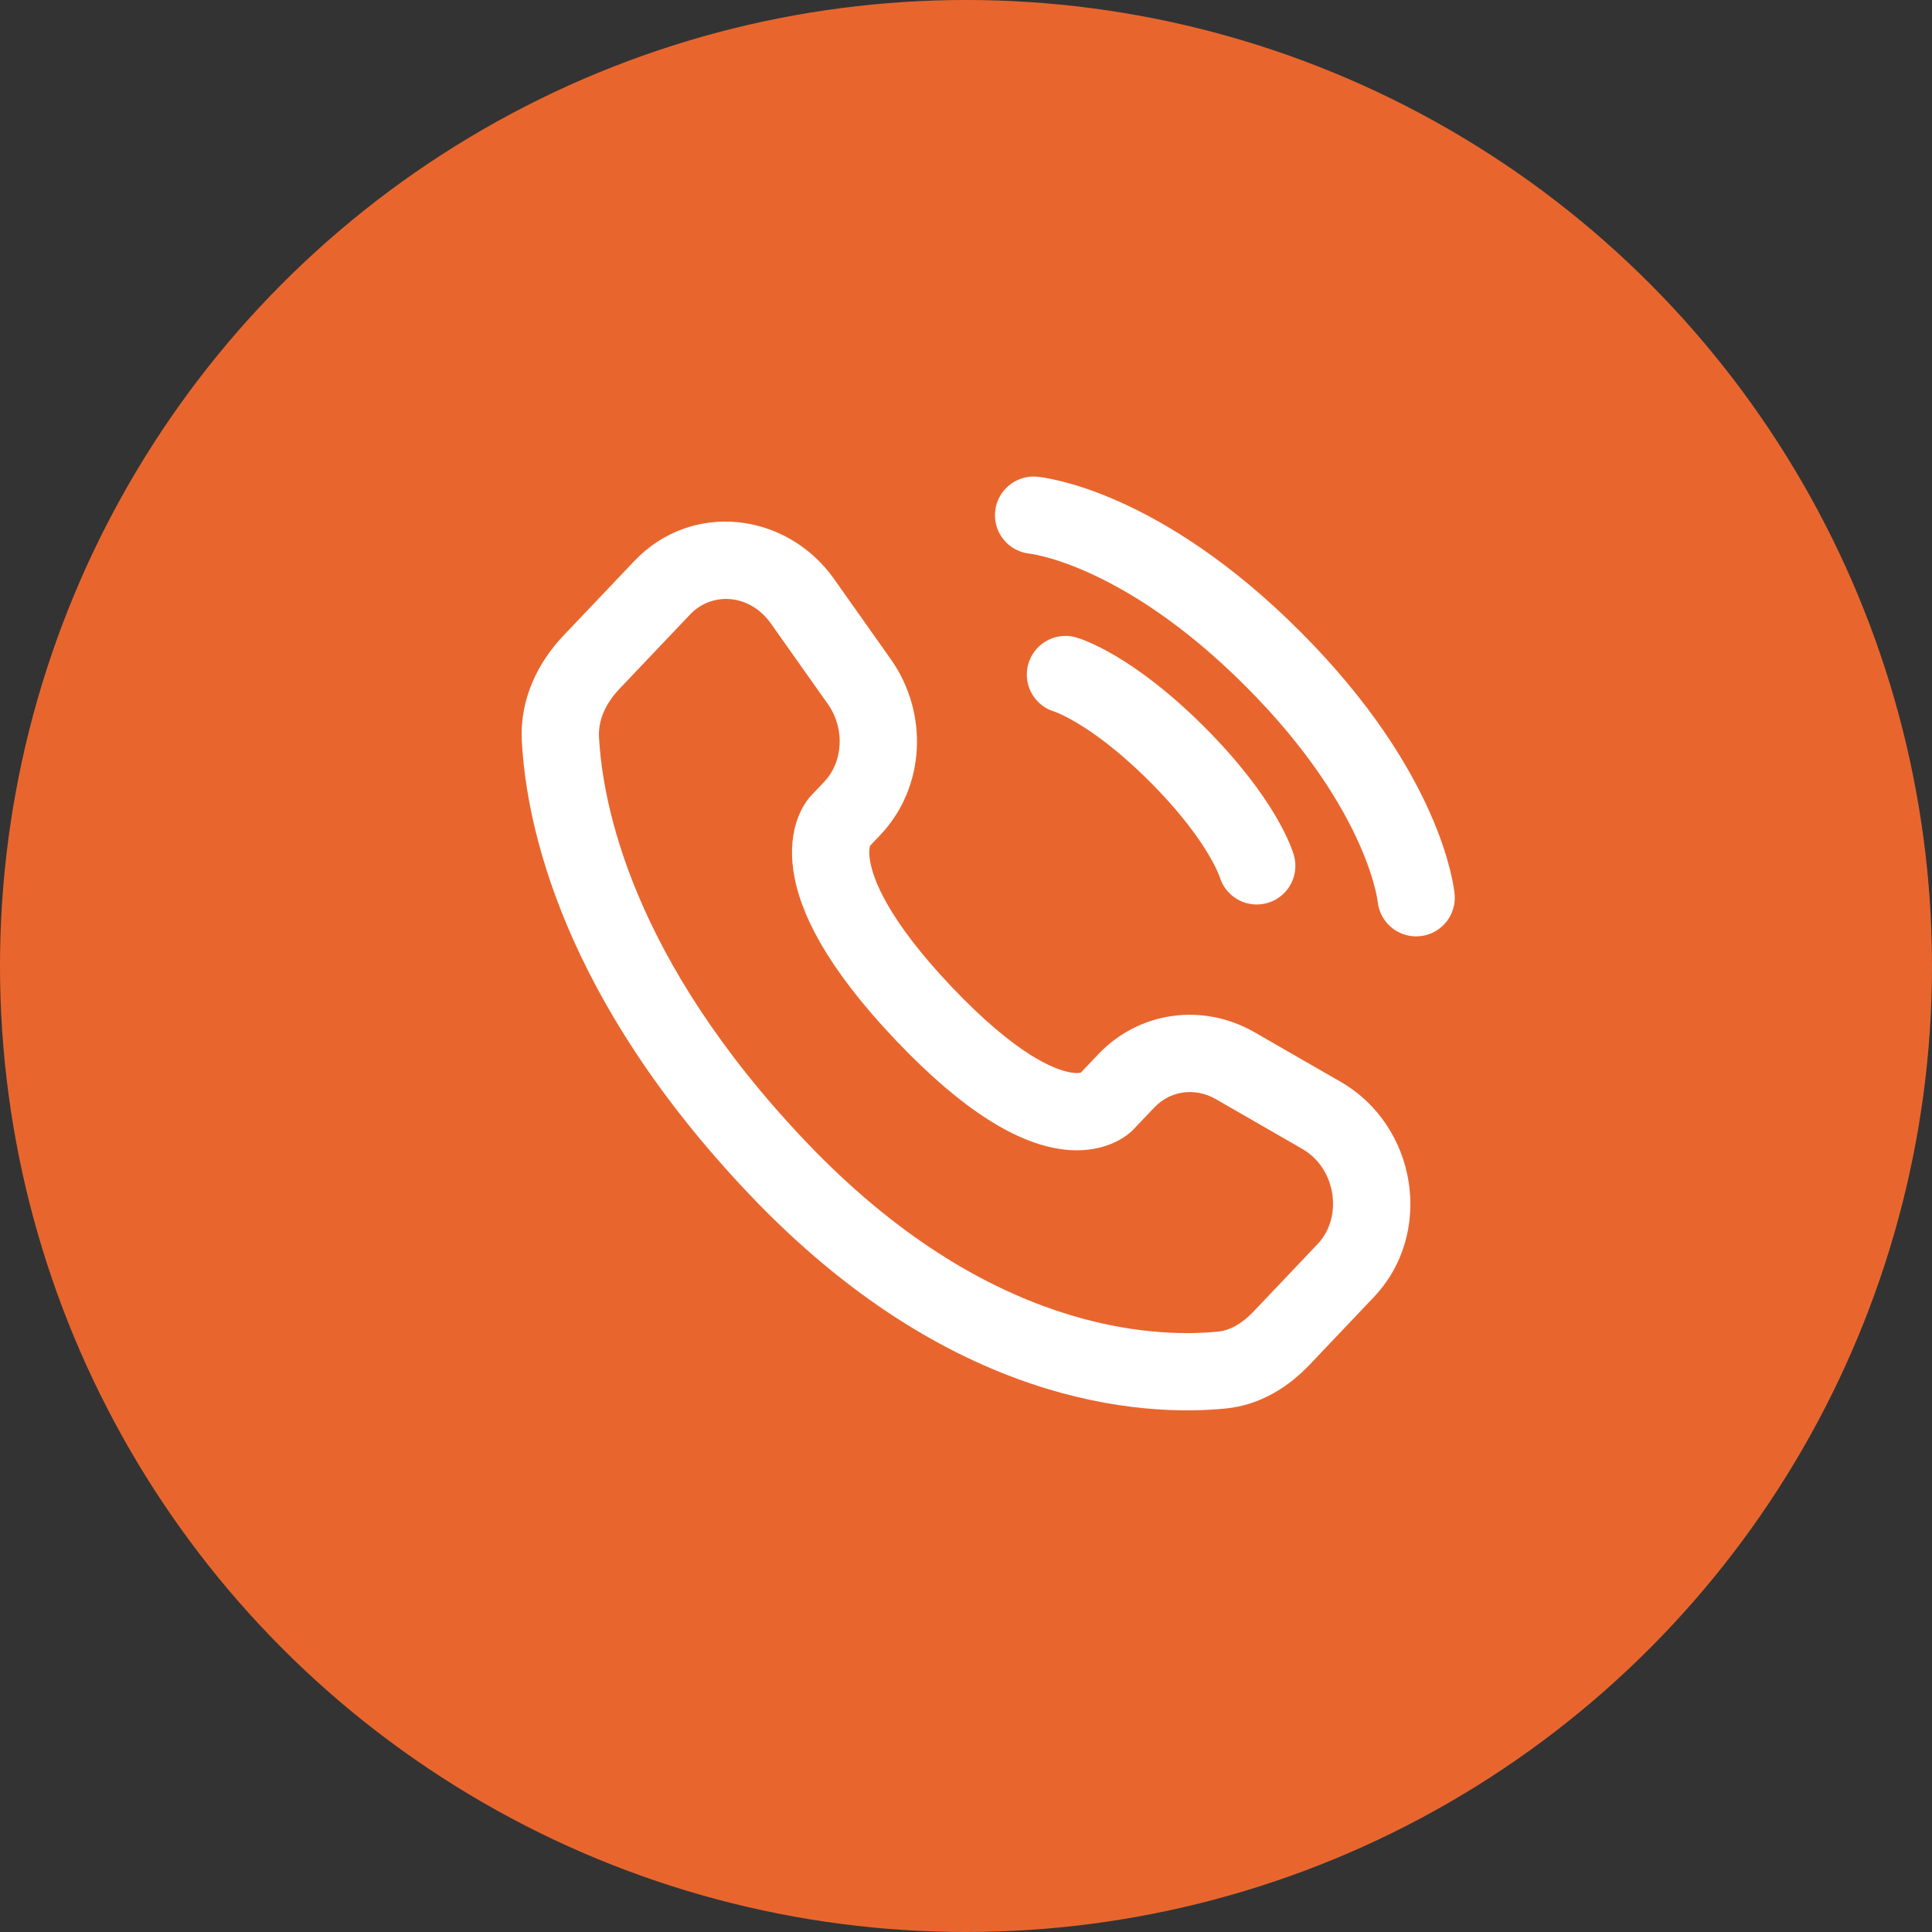
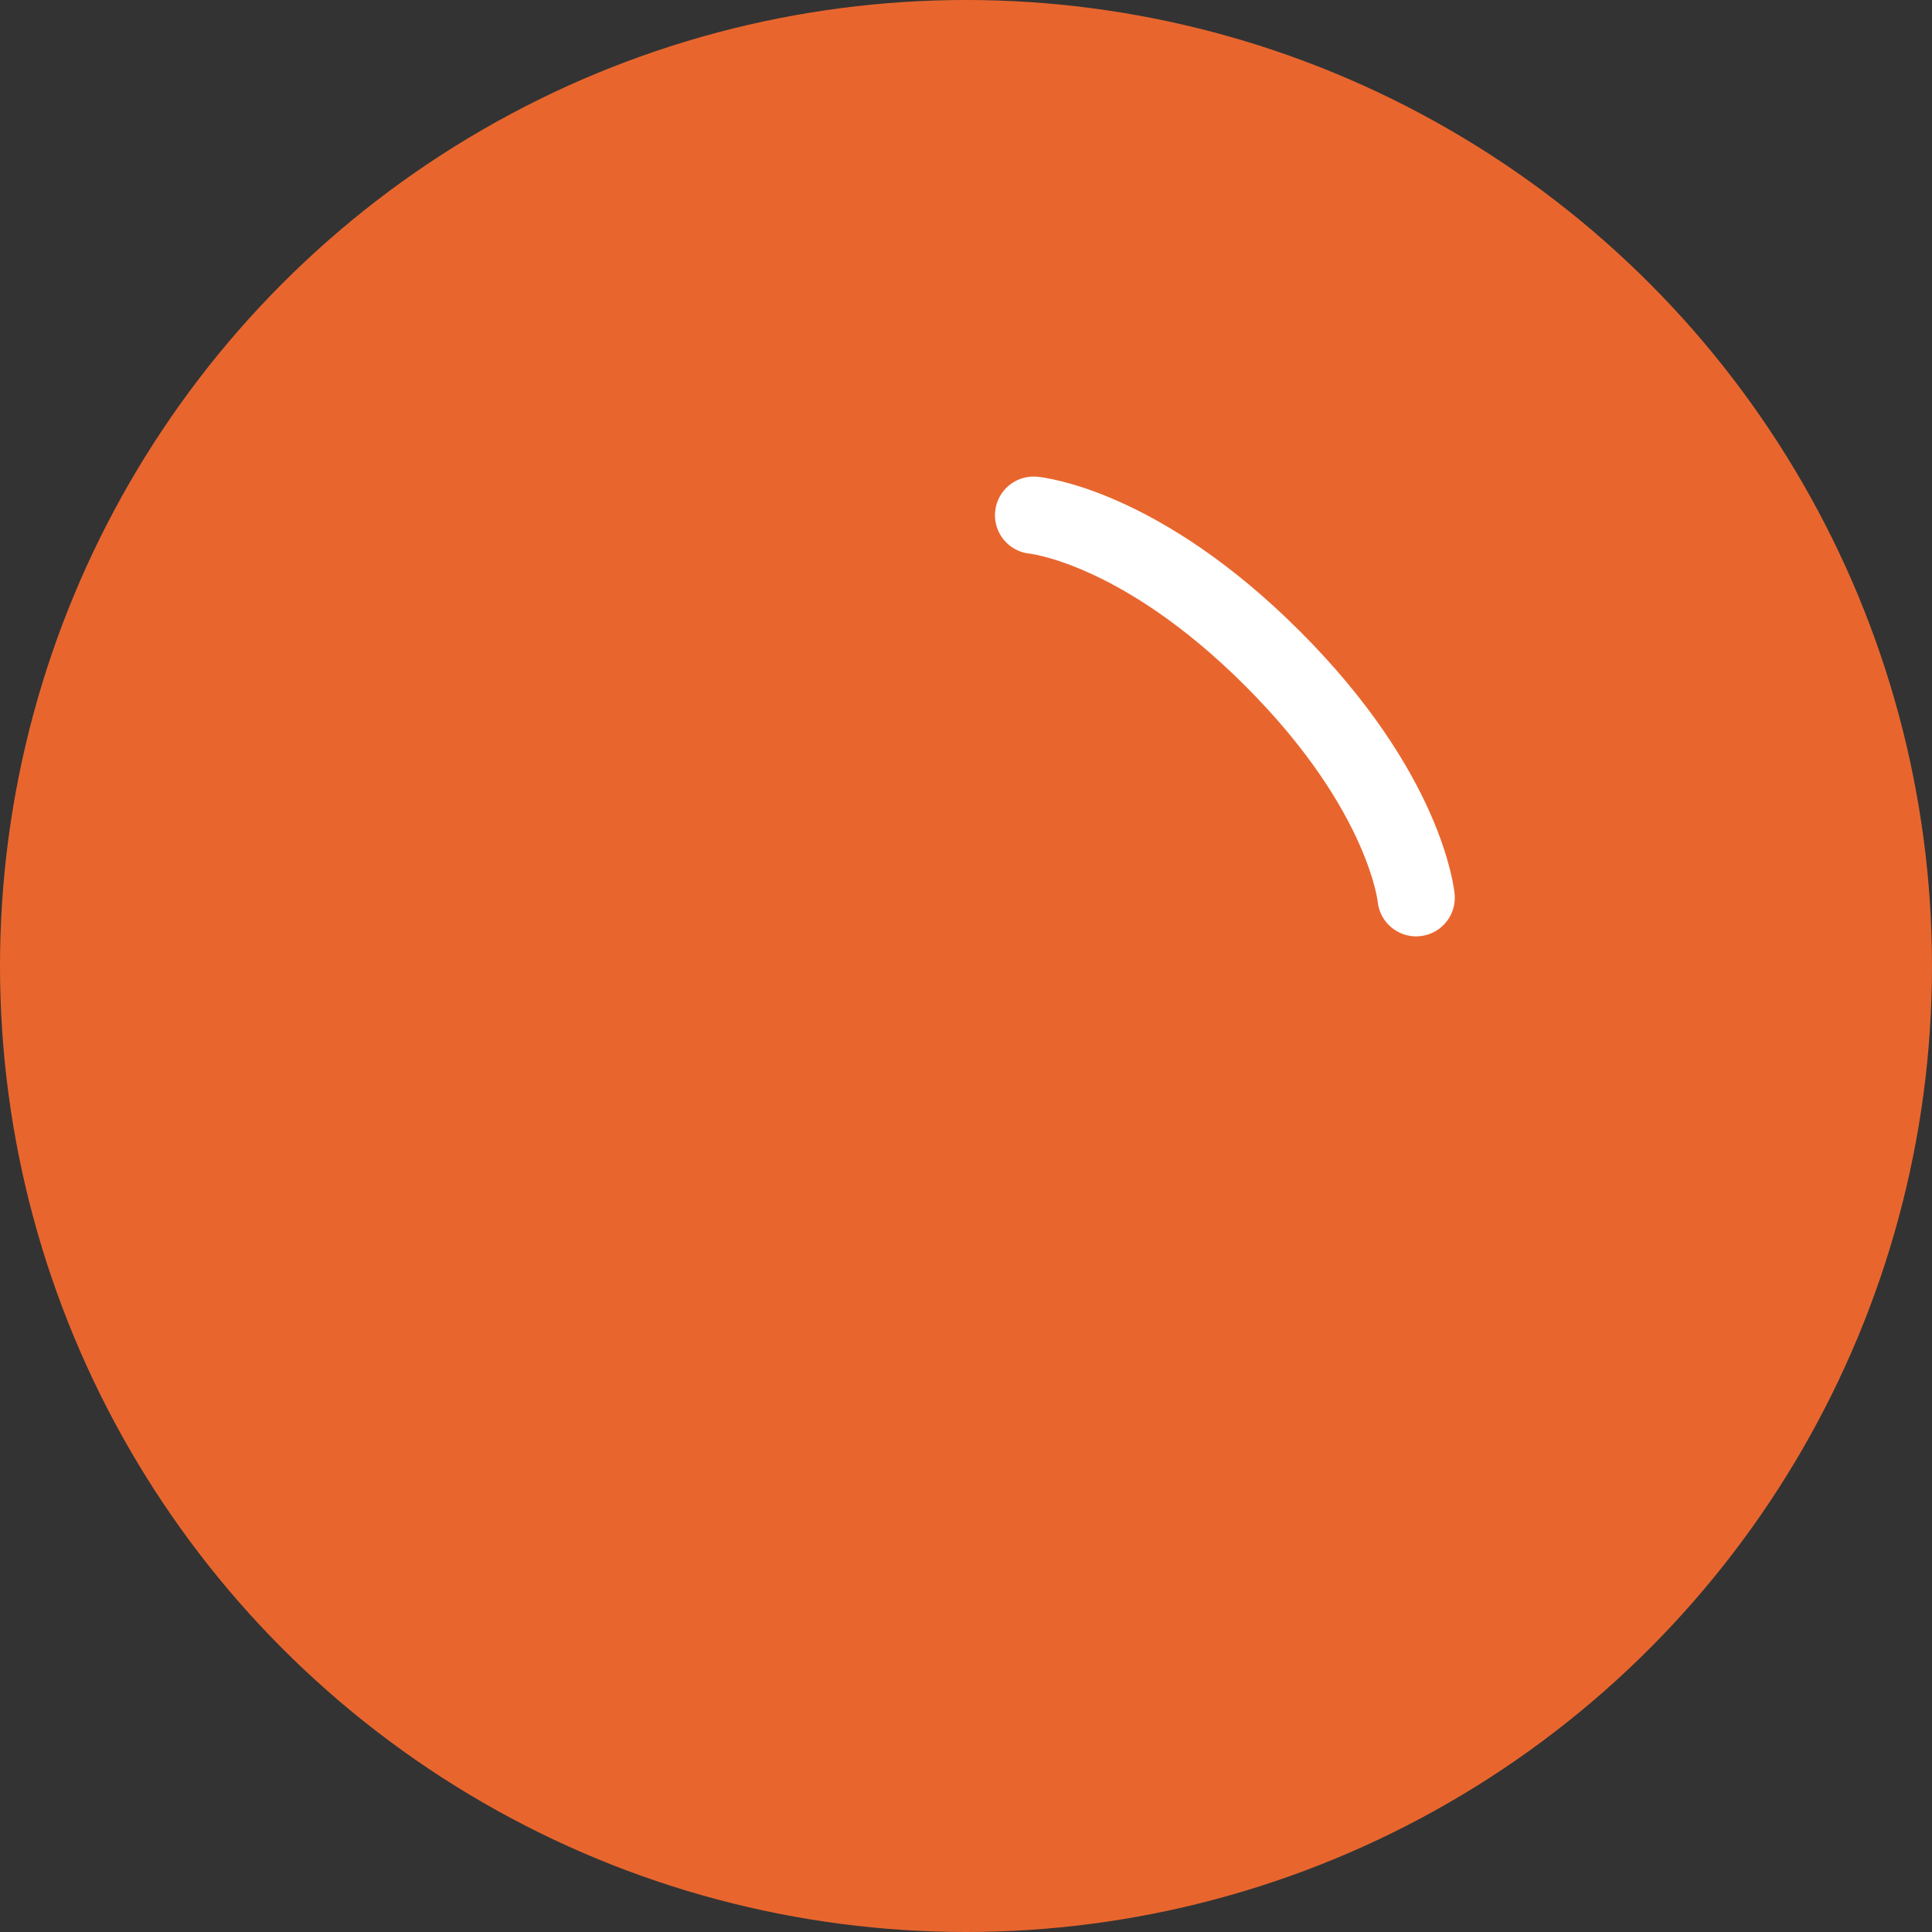
<svg xmlns="http://www.w3.org/2000/svg" width="100" height="100" viewBox="0 0 100 100" fill="none">
  <rect x="0" y="0" width="100" height="100" fill="#333333" stroke="none" />
  <circle cx="50" cy="50" r="50" fill="#E8662E" />
  <path d="M53.5 26.667C53.5 26.667 58.945 27.162 65.874 34.092C72.804 41.021 73.299 46.466 73.299 46.466" stroke="white" stroke-width="4" stroke-linecap="round" />
-   <path d="M55.148 34.916C55.148 34.916 57.458 35.577 60.923 39.041C64.388 42.506 65.048 44.816 65.048 44.816" stroke="white" stroke-width="4" stroke-linecap="round" />
-   <path d="M57.235 57.063L55.785 55.686L57.235 57.063ZM58.298 55.945L59.748 57.322L58.298 55.945ZM63.937 55.162L62.939 56.895H62.939L63.937 55.162ZM68.394 57.728L67.397 59.461L68.394 57.728ZM69.651 65.77L71.101 67.147L69.651 65.77ZM66.336 69.259L64.886 67.882L66.336 69.259ZM63.245 70.914L63.441 72.904L63.245 70.914ZM40.236 60.442L41.686 59.065L40.236 60.442ZM29.007 38.254L27.01 38.361L27.01 38.361L29.007 38.254ZM44.114 41.841L45.564 43.218H45.564L44.114 41.841ZM44.48 35.284L46.113 34.129L44.48 35.284ZM41.538 31.122L39.904 32.277L39.904 32.277L41.538 31.122ZM34.277 30.42L35.727 31.797L35.727 31.797L34.277 30.42ZM30.614 34.276L29.164 32.899L29.164 32.899L30.614 34.276ZM47.814 52.464L49.264 51.086L47.814 52.464ZM58.685 58.441L59.748 57.322L56.848 54.567L55.785 55.686L58.685 58.441ZM62.939 56.895L67.397 59.461L69.392 55.995L64.934 53.429L62.939 56.895ZM68.2 64.392L64.886 67.882L67.786 70.637L71.101 67.147L68.2 64.392ZM63.048 68.924C59.765 69.248 51.108 68.984 41.686 59.065L38.786 61.819C49.182 72.765 59.121 73.331 63.441 72.904L63.048 68.924ZM41.686 59.065C32.684 49.588 31.19 41.613 31.004 38.147L27.01 38.361C27.244 42.733 29.099 51.621 38.786 61.819L41.686 59.065ZM44.895 43.922L45.564 43.218L42.664 40.463L41.995 41.168L44.895 43.922ZM46.113 34.129L43.171 29.968L39.904 32.277L42.847 36.438L46.113 34.129ZM32.827 29.043L29.164 32.899L32.064 35.653L35.727 31.797L32.827 29.043ZM43.445 42.545C41.995 41.168 41.993 41.17 41.991 41.172C41.99 41.172 41.989 41.174 41.987 41.176C41.985 41.178 41.982 41.181 41.98 41.184C41.974 41.19 41.969 41.195 41.964 41.201C41.953 41.214 41.941 41.227 41.929 41.24C41.905 41.269 41.878 41.3 41.85 41.336C41.794 41.407 41.731 41.493 41.665 41.596C41.534 41.801 41.393 42.069 41.274 42.404C41.032 43.084 40.904 43.974 41.065 45.072C41.381 47.227 42.783 50.072 46.364 53.841L49.264 51.086C45.95 47.597 45.168 45.483 45.023 44.492C44.953 44.019 45.026 43.79 45.042 43.745C45.052 43.716 45.055 43.72 45.035 43.752C45.025 43.767 45.009 43.789 44.987 43.818C44.975 43.832 44.962 43.848 44.947 43.865C44.939 43.874 44.931 43.883 44.923 43.893C44.918 43.898 44.914 43.903 44.909 43.907C44.907 43.91 44.905 43.912 44.902 43.915C44.901 43.916 44.899 43.918 44.899 43.919C44.897 43.921 44.895 43.922 43.445 42.545ZM46.364 53.841C49.932 57.598 52.663 59.115 54.789 59.46C55.884 59.638 56.78 59.497 57.466 59.226C57.802 59.094 58.068 58.938 58.27 58.795C58.371 58.724 58.455 58.655 58.524 58.595C58.558 58.565 58.589 58.537 58.616 58.511C58.629 58.498 58.642 58.486 58.653 58.474C58.659 58.468 58.664 58.462 58.67 58.457C58.672 58.454 58.675 58.451 58.678 58.449C58.679 58.447 58.681 58.445 58.681 58.445C58.683 58.443 58.685 58.441 57.235 57.063C55.785 55.686 55.787 55.684 55.788 55.682C55.789 55.682 55.791 55.68 55.792 55.678C55.795 55.676 55.797 55.673 55.799 55.671C55.804 55.666 55.809 55.661 55.813 55.657C55.822 55.648 55.831 55.639 55.84 55.631C55.856 55.615 55.872 55.6 55.886 55.588C55.914 55.563 55.938 55.545 55.956 55.532C55.993 55.506 56.008 55.501 55.999 55.505C55.996 55.506 55.83 55.577 55.431 55.512C54.571 55.372 52.591 54.589 49.264 51.086L46.364 53.841ZM43.171 29.968C40.722 26.505 35.805 25.907 32.827 29.043L35.727 31.797C36.83 30.637 38.793 30.704 39.904 32.277L43.171 29.968ZM31.004 38.147C30.959 37.301 31.325 36.432 32.064 35.653L29.164 32.899C27.88 34.251 26.891 36.143 27.01 38.361L31.004 38.147ZM64.886 67.882C64.262 68.539 63.633 68.866 63.048 68.924L63.441 72.904C65.261 72.725 66.724 71.755 67.786 70.637L64.886 67.882ZM45.564 43.218C47.909 40.749 48.069 36.896 46.113 34.129L42.847 36.438C43.767 37.74 43.617 39.46 42.664 40.463L45.564 43.218ZM67.397 59.461C69.177 60.486 69.515 63.008 68.2 64.392L71.101 67.147C74.261 63.82 73.338 58.266 69.392 55.995L67.397 59.461ZM59.748 57.322C60.566 56.461 61.84 56.263 62.939 56.895L64.934 53.429C62.274 51.897 58.968 52.335 56.848 54.567L59.748 57.322Z" fill="white" />
</svg>